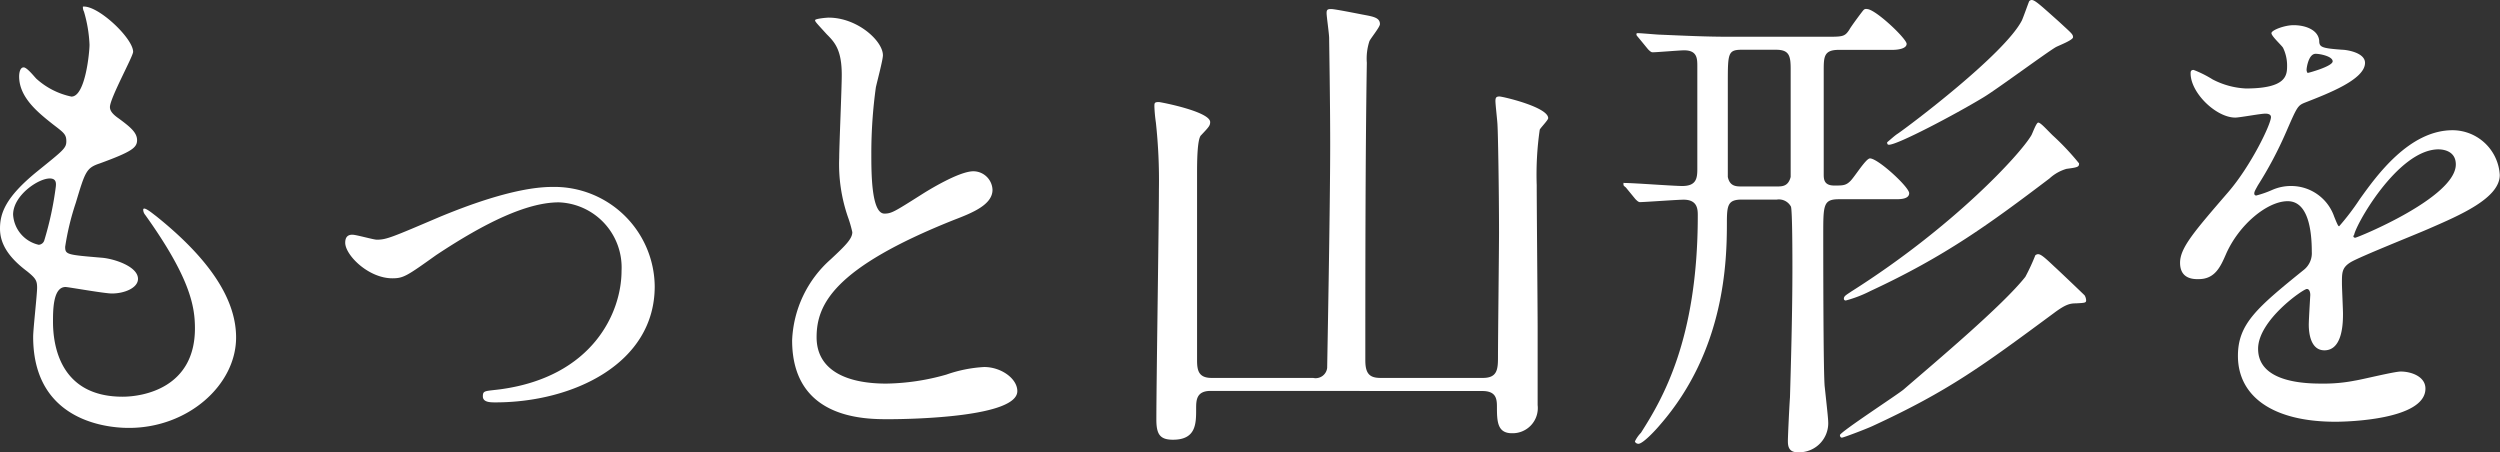
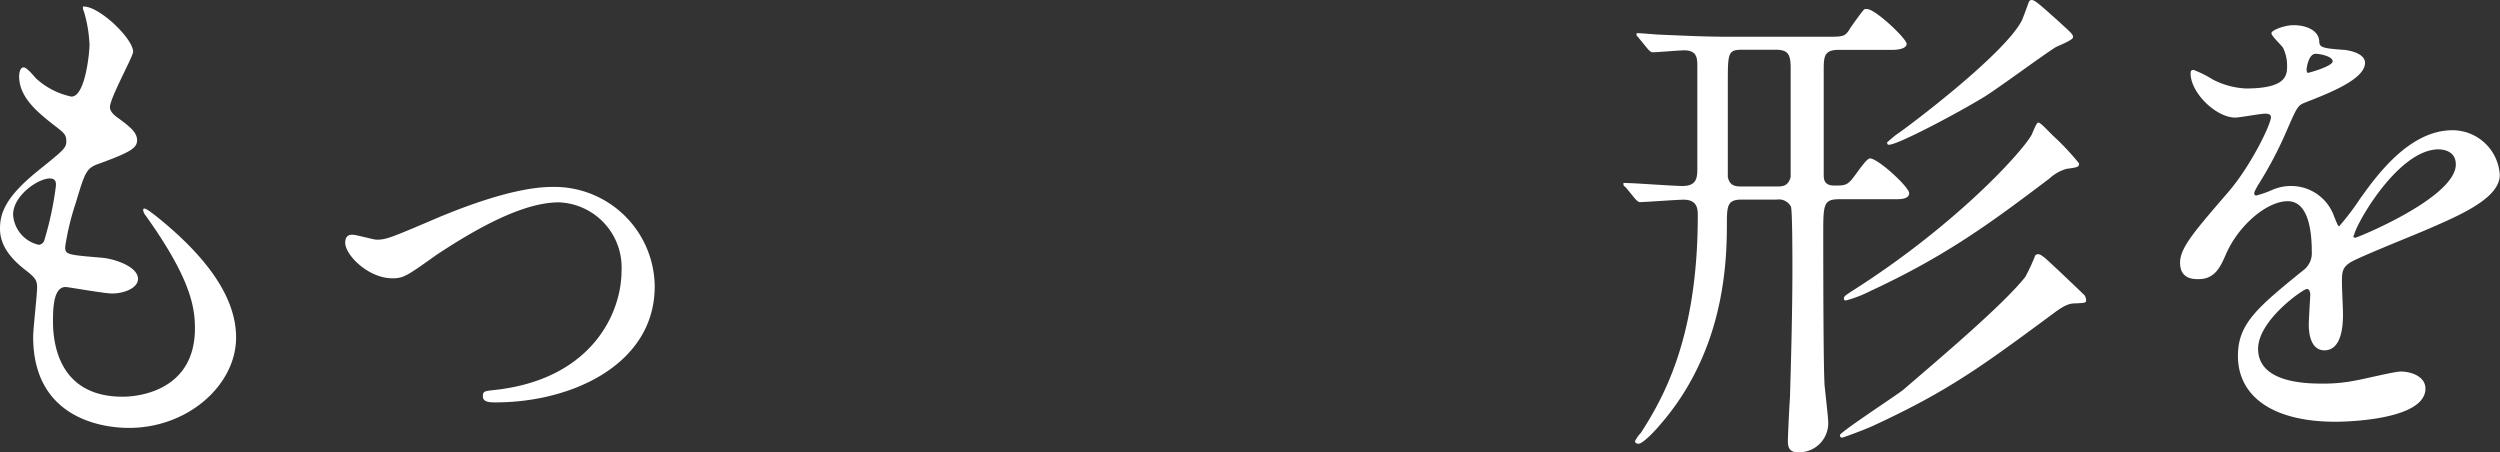
<svg xmlns="http://www.w3.org/2000/svg" viewBox="0 0 215.59 39">
  <rect x="0" y="0" width="215.59" height="39" fill="#333333" stroke="none" />
  <defs>
    <style>.cls-1{fill:#fff;}</style>
  </defs>
  <g id="レイヤー_2" data-name="レイヤー 2">
    <g id="comment">
      <path class="cls-1" d="M11.48,4.47c0,.39-2,4-2,4.76,0,.31.21.61.78,1,1,.74,1.56,1.21,1.56,1.86s-.48,1-3.21,2c-1.17.39-1.26.69-2.08,3.42a22.57,22.57,0,0,0-.91,3.77c0,.69.17.69,3.21.95,1,.09,3.07.74,3.07,1.82,0,.78-1.17,1.26-2.25,1.26-.65,0-3.77-.56-4-.56-1.08,0-1.08,2-1.08,3,0,1.95.56,6.46,6,6.46,1.82,0,6.24-.78,6.24-5.89,0-1.87-.39-4.34-4.29-9.79a.72.72,0,0,1-.17-.44c0-.39.95.44,1.08.52,5,4,6.93,7.46,6.93,10.49,0,4.11-4.16,7.8-9.23,7.8-.82,0-8.27,0-8.27-7.85,0-.69.34-3.63.34-4.24S3.08,24,2.34,23.4C.78,22.23,0,21.06,0,19.72S.48,17,3.21,14.78c2.25-1.82,2.51-2,2.51-2.6s-.22-.74-1.17-1.47c-1.26-1-2.9-2.3-2.9-4.12,0-.3.08-.78.39-.78s1,.91,1.12,1a6.48,6.48,0,0,0,3,1.52c1.21,0,1.56-3.86,1.56-4.47A11.73,11.73,0,0,0,7.24,1,.81.81,0,0,1,7.15.57C8.45.44,11.48,3.3,11.48,4.47ZM4.29,15.39c-1,0-3.16,1.47-3.16,3.12a2.84,2.84,0,0,0,2.21,2.6.54.54,0,0,0,.47-.35,28.05,28.05,0,0,0,1-4.64C4.85,15.78,4.85,15.39,4.29,15.39Z" />
      <path class="cls-1" d="M29.77,20.93c0-.52.26-.69.61-.69s1.82.43,2.12.43c.83,0,1.3-.21,5.5-2,1.69-.69,6.29-2.55,9.62-2.55a8.66,8.66,0,0,1,8.84,8.58c0,6.67-7.06,10-13.73,10-.44,0-1.09,0-1.09-.52s.18-.44,1.52-.61c7.93-1.08,10.44-6.59,10.44-10.22a5.62,5.62,0,0,0-5.41-5.9c-2.73,0-6.33,1.73-10.58,4.55C35.1,23.79,34.8,24,33.84,24,31.77,24,29.77,22,29.77,20.93Z" />
-       <path class="cls-1" d="M71.64,22.36c1.3-1.21,1.86-1.78,1.86-2.34a10.57,10.57,0,0,0-.39-1.34,13.93,13.93,0,0,1-.74-5.07c0-1,.22-6,.22-7.15,0-2.17-.61-2.82-1.3-3.51-.91-1-1-1.08-1-1.21s1-.22,1.17-.22c2.47,0,4.68,2,4.68,3.25,0,.39-.52,2.34-.61,2.77a41.44,41.44,0,0,0-.39,5.72c0,1.65,0,5.16,1.13,5.16.61,0,.87-.17,3.21-1.65.47-.3,3.2-2,4.46-2a1.66,1.66,0,0,1,1.65,1.6c0,1.3-1.78,2-3.34,2.6C71.9,23.1,70.42,26.26,70.42,29.08s2.52,4,6,4a19.7,19.7,0,0,0,5.2-.78,11.75,11.75,0,0,1,3.25-.65c1.47,0,2.86,1,2.86,2.08,0,2.21-8.84,2.42-11.14,2.42-2,0-8.28,0-8.28-6.8A9.84,9.84,0,0,1,71.64,22.36Z" />
-       <path class="cls-1" d="M104.4,33.71c-1.25,0-1.25.83-1.25,1.56,0,1.26,0,2.65-2,2.65-1.13,0-1.43-.48-1.43-1.74,0-3.12.22-17,.22-19.84a46.32,46.32,0,0,0-.26-5.76,13.06,13.06,0,0,1-.13-1.39c0-.3,0-.39.39-.39.13,0,4.42.82,4.42,1.73,0,.31-.13.44-.78,1.13-.35.3-.35,2.47-.35,3.29,0,2.56,0,13.83,0,16.12,0,.87.13,1.52,1.25,1.52h8.76a1,1,0,0,0,1.21-.87c0-.26.26-13.65.26-19.28,0-3.86-.09-8.75-.09-9.14s-.22-1.87-.22-2.17.09-.35.4-.35,2.25.39,2.72.48c.91.17,1.48.26,1.48.82,0,.26-.83,1.26-.91,1.48a4.85,4.85,0,0,0-.22,1.86c-.13,8-.13,18.33-.13,25.65,0,1.13.35,1.52,1.3,1.52h8.84c1.21,0,1.3-.7,1.3-1.74,0-1.69.09-9.27.09-10.78,0-3.73-.09-8.71-.13-9.23,0-.31-.18-1.82-.18-2.13s.09-.39.35-.39,4.2.91,4.2,1.87c0,.17-.69.86-.73,1a27,27,0,0,0-.26,4.77c0,1.95.08,10.61.08,12.39,0,1,0,5.68,0,6.59a2.17,2.17,0,0,1-2.21,2.42c-1.26,0-1.3-1-1.3-2.29,0-.7-.09-1.35-1.26-1.35Z" />
      <path class="cls-1" d="M150.22,17.21c-1.21,0-1.3.47-1.3,2,0,3.34-.17,11-5.76,17.42-.39.47-1.48,1.64-1.87,1.64-.17,0-.3-.13-.3-.21a2.84,2.84,0,0,1,.52-.74c1.82-2.86,4.9-8,4.9-18.72,0-.52,0-1.38-1.22-1.38-.52,0-3.38.21-3.77.21-.13,0-.26-.13-.39-.26l-.82-1C140,16,140,16,140,15.86s0-.08.13-.08c.78,0,4.2.26,4.94.26,1.17,0,1.3-.61,1.3-1.43V5.72c0-.65,0-1.38-1.13-1.38-.39,0-2.38.17-2.73.17-.13,0-.26-.13-.39-.26l-.82-1c-.18-.21-.18-.21-.18-.3s.05-.09.13-.09c.31,0,1.65.13,1.91.13,2.12.09,3.94.18,6,.18h8.32c1.43,0,1.6,0,2-.61.13-.26,1.13-1.6,1.22-1.69A.3.3,0,0,1,161,.78c.73,0,3.42,2.56,3.42,3s-.82.52-1.21.52h-4.64c-1.3,0-1.3.61-1.3,1.82V15c0,.43,0,1,.91,1,.74,0,1,0,1.39-.39s1.34-1.95,1.69-1.95c.69,0,3.38,2.47,3.38,3s-.83.52-1.17.52h-4.86c-1.38,0-1.38.47-1.38,3.07,0,1.43,0,12.13.13,13.13.26,2.43.3,2.77.3,3.16A2.51,2.51,0,0,1,155,39c-.82,0-.82-.65-.82-1s.13-3.12.18-3.72c.08-2.78.21-7.2.21-11.14,0-.82,0-5.07-.13-5.33a1.18,1.18,0,0,0-1.21-.6Zm0-12.92C149,4.29,149,4.6,149,7.2c0,.39,0,7.8,0,8.06.17.82.73.82,1.21.82h3c.48,0,1,0,1.21-.82,0-.26,0-8.19,0-9.32s-.13-1.65-1.26-1.65ZM177.17,23c.39.35,2.43,2.3,2.6,2.47a.94.94,0,0,1,.13.43c0,.22-.13.22-.87.26-.52,0-.91.09-1.9.83-6.16,4.55-9.06,6.71-15.65,9.75-.56.26-2.51,1-2.64,1s-.17-.13-.17-.22c0-.26,5-3.51,5.5-3.94,2.86-2.47,8.54-7.24,10.49-9.71a17.42,17.42,0,0,0,.86-1.86C175.83,21.8,176,21.89,177.17,23ZM177,11.66a22.08,22.08,0,0,1,2.29,2.43c0,.3-.08.34-1.08.47a3.68,3.68,0,0,0-1.47.83c-5.2,3.94-9,6.71-15.43,9.7a10.86,10.86,0,0,1-2.12.82.15.15,0,0,1-.18-.17c0-.22.26-.34.65-.61,8.76-5.54,14.56-11.82,15.52-13.47.08-.13.39-1,.56-1.08S176.43,11.1,177,11.66Zm.56-9.79c1.08,1,1.21,1.08,1.21,1.34s-1.3.74-1.51.87c-.87.52-5.2,3.72-6.24,4.33-2.43,1.47-7.37,4.07-8.11,4.07-.08,0-.17,0-.17-.21.22-.18.69-.61.91-.74,1.08-.74,9.19-6.85,10.7-9.75.13-.26.61-1.65.65-1.69C175.31-.17,175.52.05,177.56,1.87Z" />
      <path class="cls-1" d="M188,22.66c0-1.29,1.21-2.68,4.16-6.1,1.95-2.26,3.68-5.85,3.68-6.46,0-.26-.3-.3-.48-.3-.43,0-2.21.34-2.6.34-1.64,0-3.85-2.12-3.85-3.81,0-.13,0-.3.26-.3a9.65,9.65,0,0,1,1.64.82,6.89,6.89,0,0,0,2.86.78c3.56,0,3.56-1.17,3.56-2a3.5,3.5,0,0,0-.35-1.51c-.13-.22-1-1-1-1.26s1.13-.69,1.91-.69c1,0,2.12.39,2.21,1.34,0,.56.21.65,2,.78.3,0,1.95.22,1.95,1.13,0,1.43-3.17,2.64-5.16,3.42-.65.26-.69.35-1.65,2.56A33.42,33.42,0,0,1,194.7,16c-.21.39-.3.52-.3.69a.16.16,0,0,0,.17.17,8.86,8.86,0,0,0,1.35-.47,4,4,0,0,1,1.69-.35,3.92,3.92,0,0,1,3.68,2.64c.3.74.35.83.43.83a21.35,21.35,0,0,0,1.78-2.34c1.43-2,4.25-5.94,8-5.94a4.09,4.09,0,0,1,4.07,3.86c0,2-3.42,3.46-6.11,4.63-1.08.48-6,2.43-6.76,2.9s-.74.92-.74,1.83c0,.38.09,2.2.09,2.59,0,.7,0,3.17-1.6,3.17-1.17,0-1.35-1.43-1.35-2.21,0-.44.13-2.52.13-2.56s0-.52-.3-.52-4.2,2.69-4.2,5.16c0,3,4.33,3,5.59,3a13.66,13.66,0,0,0,2.77-.26c.61-.09,3.38-.78,3.94-.78.91,0,2.13.43,2.13,1.47,0,2.69-6.72,2.86-7.76,2.86-5.5,0-8.41-2.25-8.41-5.68,0-2.77,1.65-4.16,5.72-7.45a1.83,1.83,0,0,0,.65-1.52c0-1.94-.34-4.37-2.08-4.37s-4.2,2-5.33,4.59c-.47,1.08-.95,2.13-2.34,2.13C188.81,24.1,188,23.84,188,22.66ZM199,6.29c.08,0,2.16-.57,2.16-1s-1.08-.65-1.47-.65c-.61,0-.78,1.21-.78,1.38S199,6.29,199,6.29Zm3.94,14c0,.08,0,.21.17.21s8.67-3.46,8.67-6.32c0-1.09-.95-1.3-1.52-1.3C206.71,12.92,203,19.63,203,20.33Z" />
    </g>
  </g>
</svg>